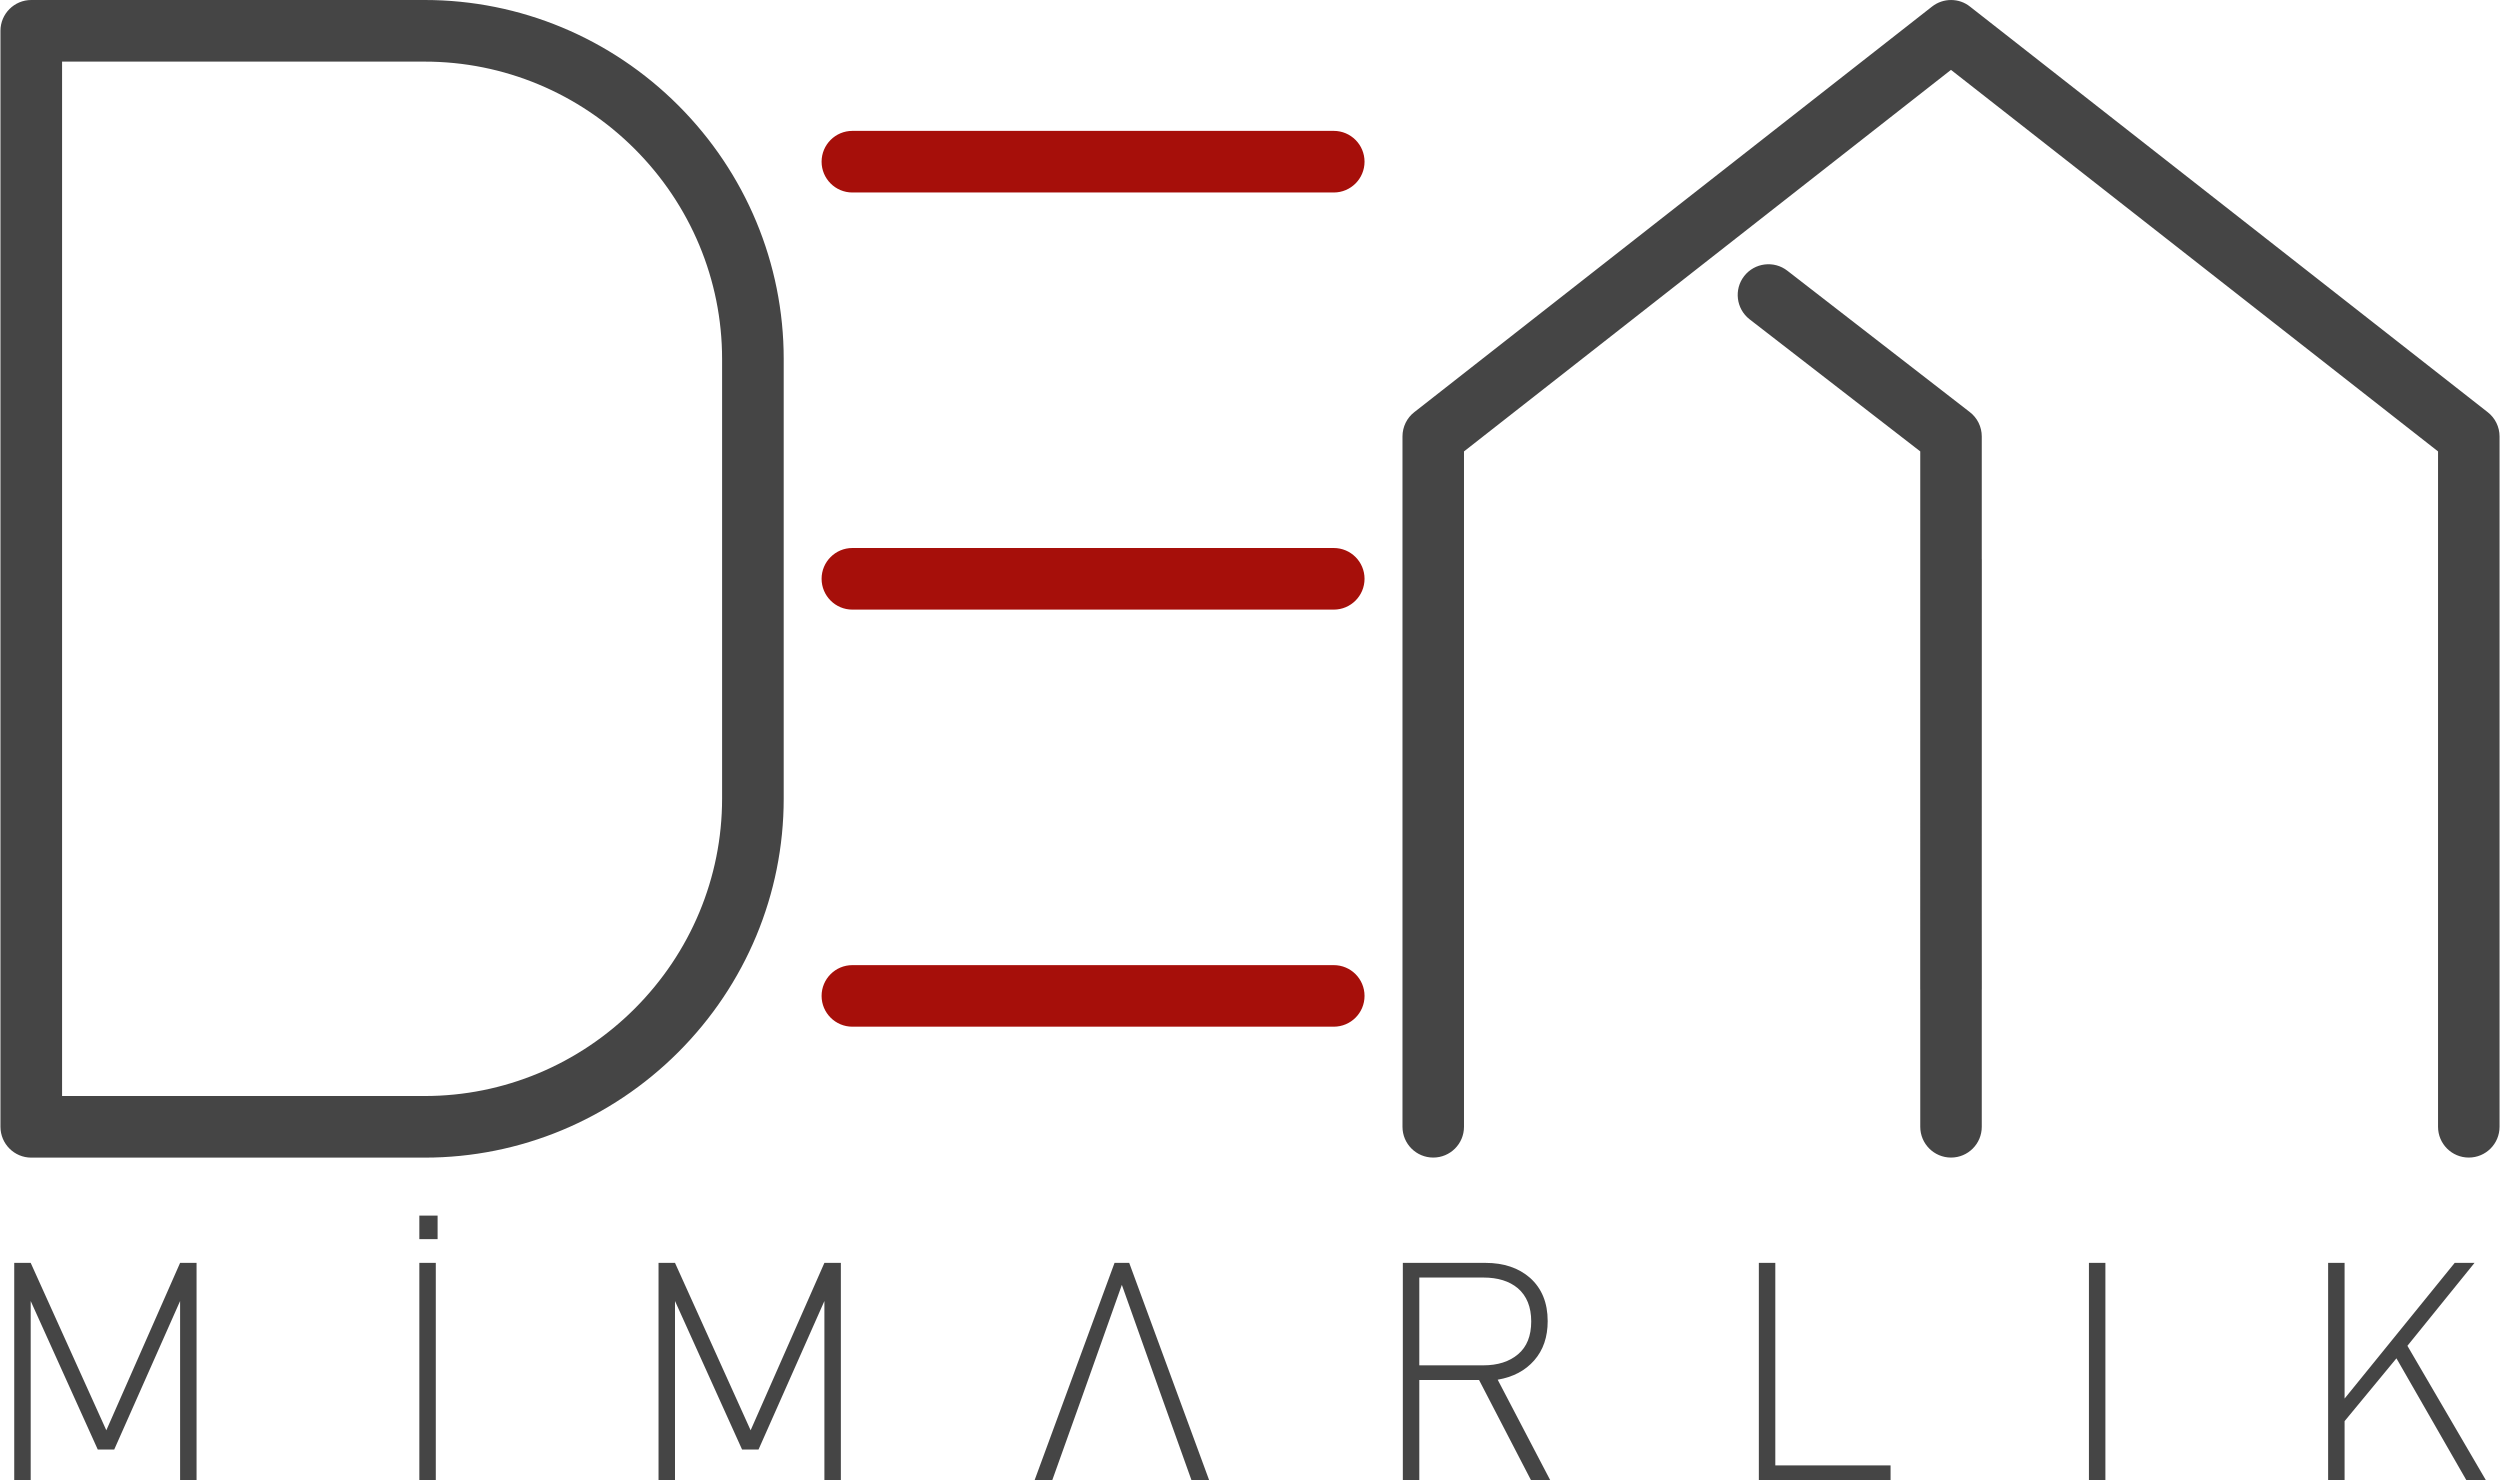
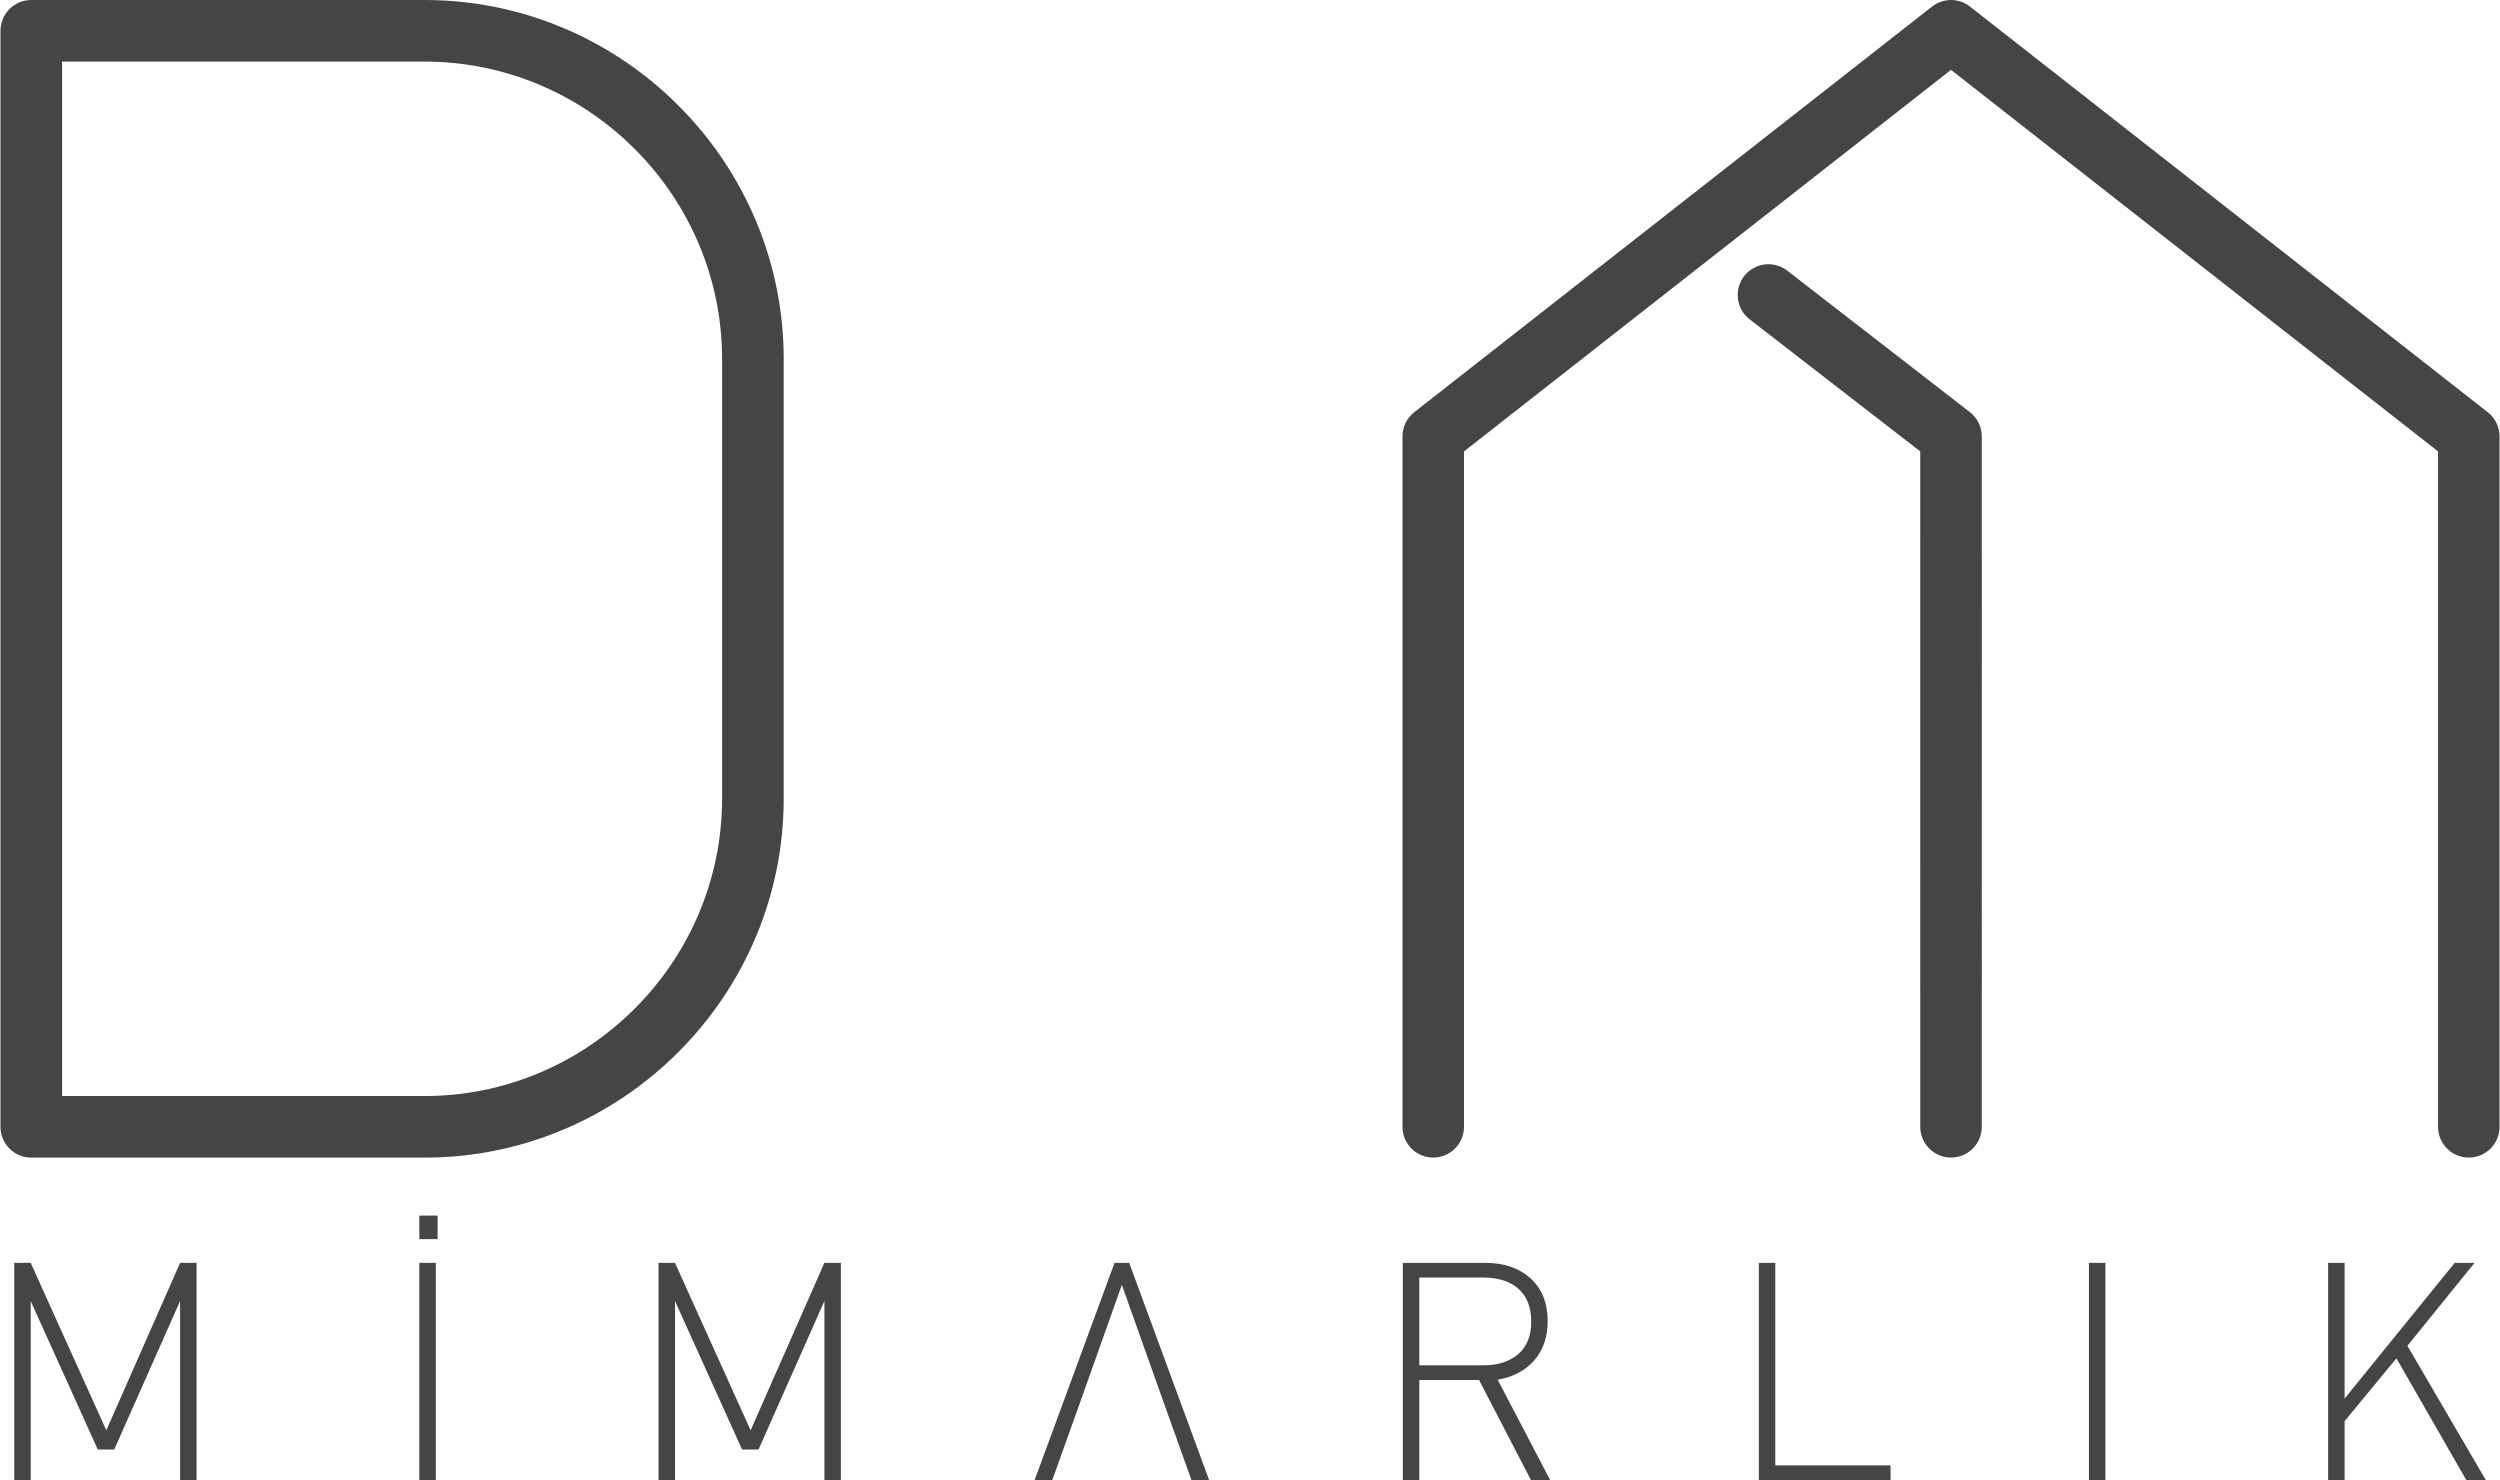
<svg xmlns="http://www.w3.org/2000/svg" xml:space="preserve" width="500px" height="296px" version="1.1" style="shape-rendering:geometricPrecision; text-rendering:geometricPrecision; image-rendering:optimizeQuality; fill-rule:evenodd; clip-rule:evenodd" viewBox="0 0 499.31 295.7">
  <defs>
    <style type="text/css">
   
    .fil0 {fill:#A60F0A}
    .fil1 {fill:#454545;fill-rule:nonzero}
   
  </style>
  </defs>
  <g id="Layer_x0020_1">
-     <path class="fil0" d="M170.21 38.46c-3.39,0 -6.15,-2.76 -6.15,-6.15 0,-3.4 2.76,-6.16 6.15,-6.16l96.18 0c3.4,0 6.15,2.76 6.15,6.16 0,3.39 -2.75,6.15 -6.15,6.15l-96.18 0zm0 166.67c-3.39,0 -6.15,-2.76 -6.15,-6.15 0,-3.4 2.76,-6.15 6.15,-6.15l96.18 0c3.4,0 6.15,2.75 6.15,6.15 0,3.4 -2.75,6.15 -6.15,6.15l-96.18 0zm0 -83.33c-3.39,0 -6.15,-2.76 -6.15,-6.16 0,-3.39 2.76,-6.15 6.15,-6.15l96.18 0c3.4,0 6.15,2.76 6.15,6.15 0,3.4 -2.75,6.16 -6.15,6.16l-96.18 0z" />
    <path class="fil1" d="M39.18 295.7l-3.29 0 0 -35.76 -13.16 29.67 -3.29 0 -13.4 -29.67 0 35.76 -3.29 0 0 -43.38 3.29 0 15.11 33.45 14.74 -33.45 3.29 0 0 43.38zm47.8 0l-3.29 0 0 -43.38 3.29 0 0 43.38zm-3.29 -52.82l3.65 0 0 4.69 -3.65 0 0 -4.69zm84.22 52.82l-3.29 0 0 -35.76 -13.16 29.67 -3.29 0 -13.4 -29.67 0 35.76 -3.29 0 0 -43.38 3.29 0 15.11 33.45 14.74 -33.45 3.29 0 0 43.38zm73.57 0l-3.53 0c-5.96,-16.61 -6.18,-17.29 -13.9,-38.99 -10.02,28.19 -6.41,18.11 -13.89,38.99l-3.53 0 15.96 -43.38 2.93 0 15.96 43.38zm68.14 0l-3.84 0 -10.36 -19.98 -11.94 0 0 19.98 -3.29 0 0 -43.38 16.51 0c3.66,0 6.62,1 8.9,2.99 2.36,2.11 3.53,4.99 3.53,8.65 0,3.17 -0.89,5.78 -2.68,7.83 -1.79,2.05 -4.22,3.34 -7.31,3.87l10.48 20.04zm-3.78 -31.68c0,-2.88 -0.89,-5.1 -2.68,-6.64 -1.7,-1.42 -4,-2.13 -6.88,-2.13l-12.8 0 0 17.54 12.8 0c2.88,0 5.2,-0.74 6.94,-2.22 1.75,-1.48 2.62,-3.67 2.62,-6.55zm71.8 31.68l-26.32 0 0 -43.38 3.29 0 0 40.46 23.03 0 0 2.92zm42.92 0l-3.29 0 0 -43.38 3.29 0 0 43.38zm76 0l-3.9 0 -13.95 -24.31 -10.36 12.55 0 11.76 -3.29 0 0 -43.38 3.29 0 0 27.11 22 -27.11 3.96 0 -13.41 16.57 15.66 26.81zm-9.54 -205.51l-97.31 -76.23 -97.3 76.23 0 134.94c0,3.4 -2.75,6.15 -6.14,6.15 -3.4,0 -6.15,-2.75 -6.15,-6.15l0 -137.93c0,-1.91 0.88,-3.72 2.37,-4.86l103.44 -81.03c2.23,-1.75 5.41,-1.74 7.59,0.02l103.43 81.03c1.49,1.16 2.36,2.95 2.36,4.84l0 137.93c0,3.4 -2.75,6.15 -6.15,6.15 -3.39,0 -6.14,-2.75 -6.14,-6.15l0 -134.94zm-91.15 21.52l-0.01 69.13 0.01 16.84 -0.01 0 0 27.45c0,3.4 -2.75,6.15 -6.14,6.15 -3.39,0 -6.15,-2.75 -6.15,-6.15l0 -27.45 -0.01 0 0.01 -107.49 -34.12 -26.41c-2.66,-2.09 -3.14,-5.95 -1.06,-8.62 2.09,-2.68 5.97,-3.15 8.64,-1.06l36.41 28.21c1.53,1.16 2.42,2.97 2.42,4.89l0 24.51 0.01 0zm-389.72 -111.71l78.62 0c19.06,0 37.19,7.59 50.66,21.06 13.47,13.47 21.06,31.59 21.06,50.65l0 87.86c0,19.06 -7.59,37.18 -21.06,50.65 -13.47,13.47 -31.6,21.07 -50.66,21.07l-78.62 0c-3.39,0 -6.15,-2.76 -6.15,-6.16l0 -218.98c0,-3.39 2.76,-6.15 6.15,-6.15zm6.16 12.31l0 206.67 72.46 0c15.8,0 30.79,-6.3 41.95,-17.46 11.16,-11.16 17.46,-26.15 17.46,-41.95l0 -87.86c0,-15.79 -6.3,-30.79 -17.46,-41.95 -11.16,-11.16 -26.15,-17.45 -41.95,-17.45l-72.46 0z" />
  </g>
</svg>